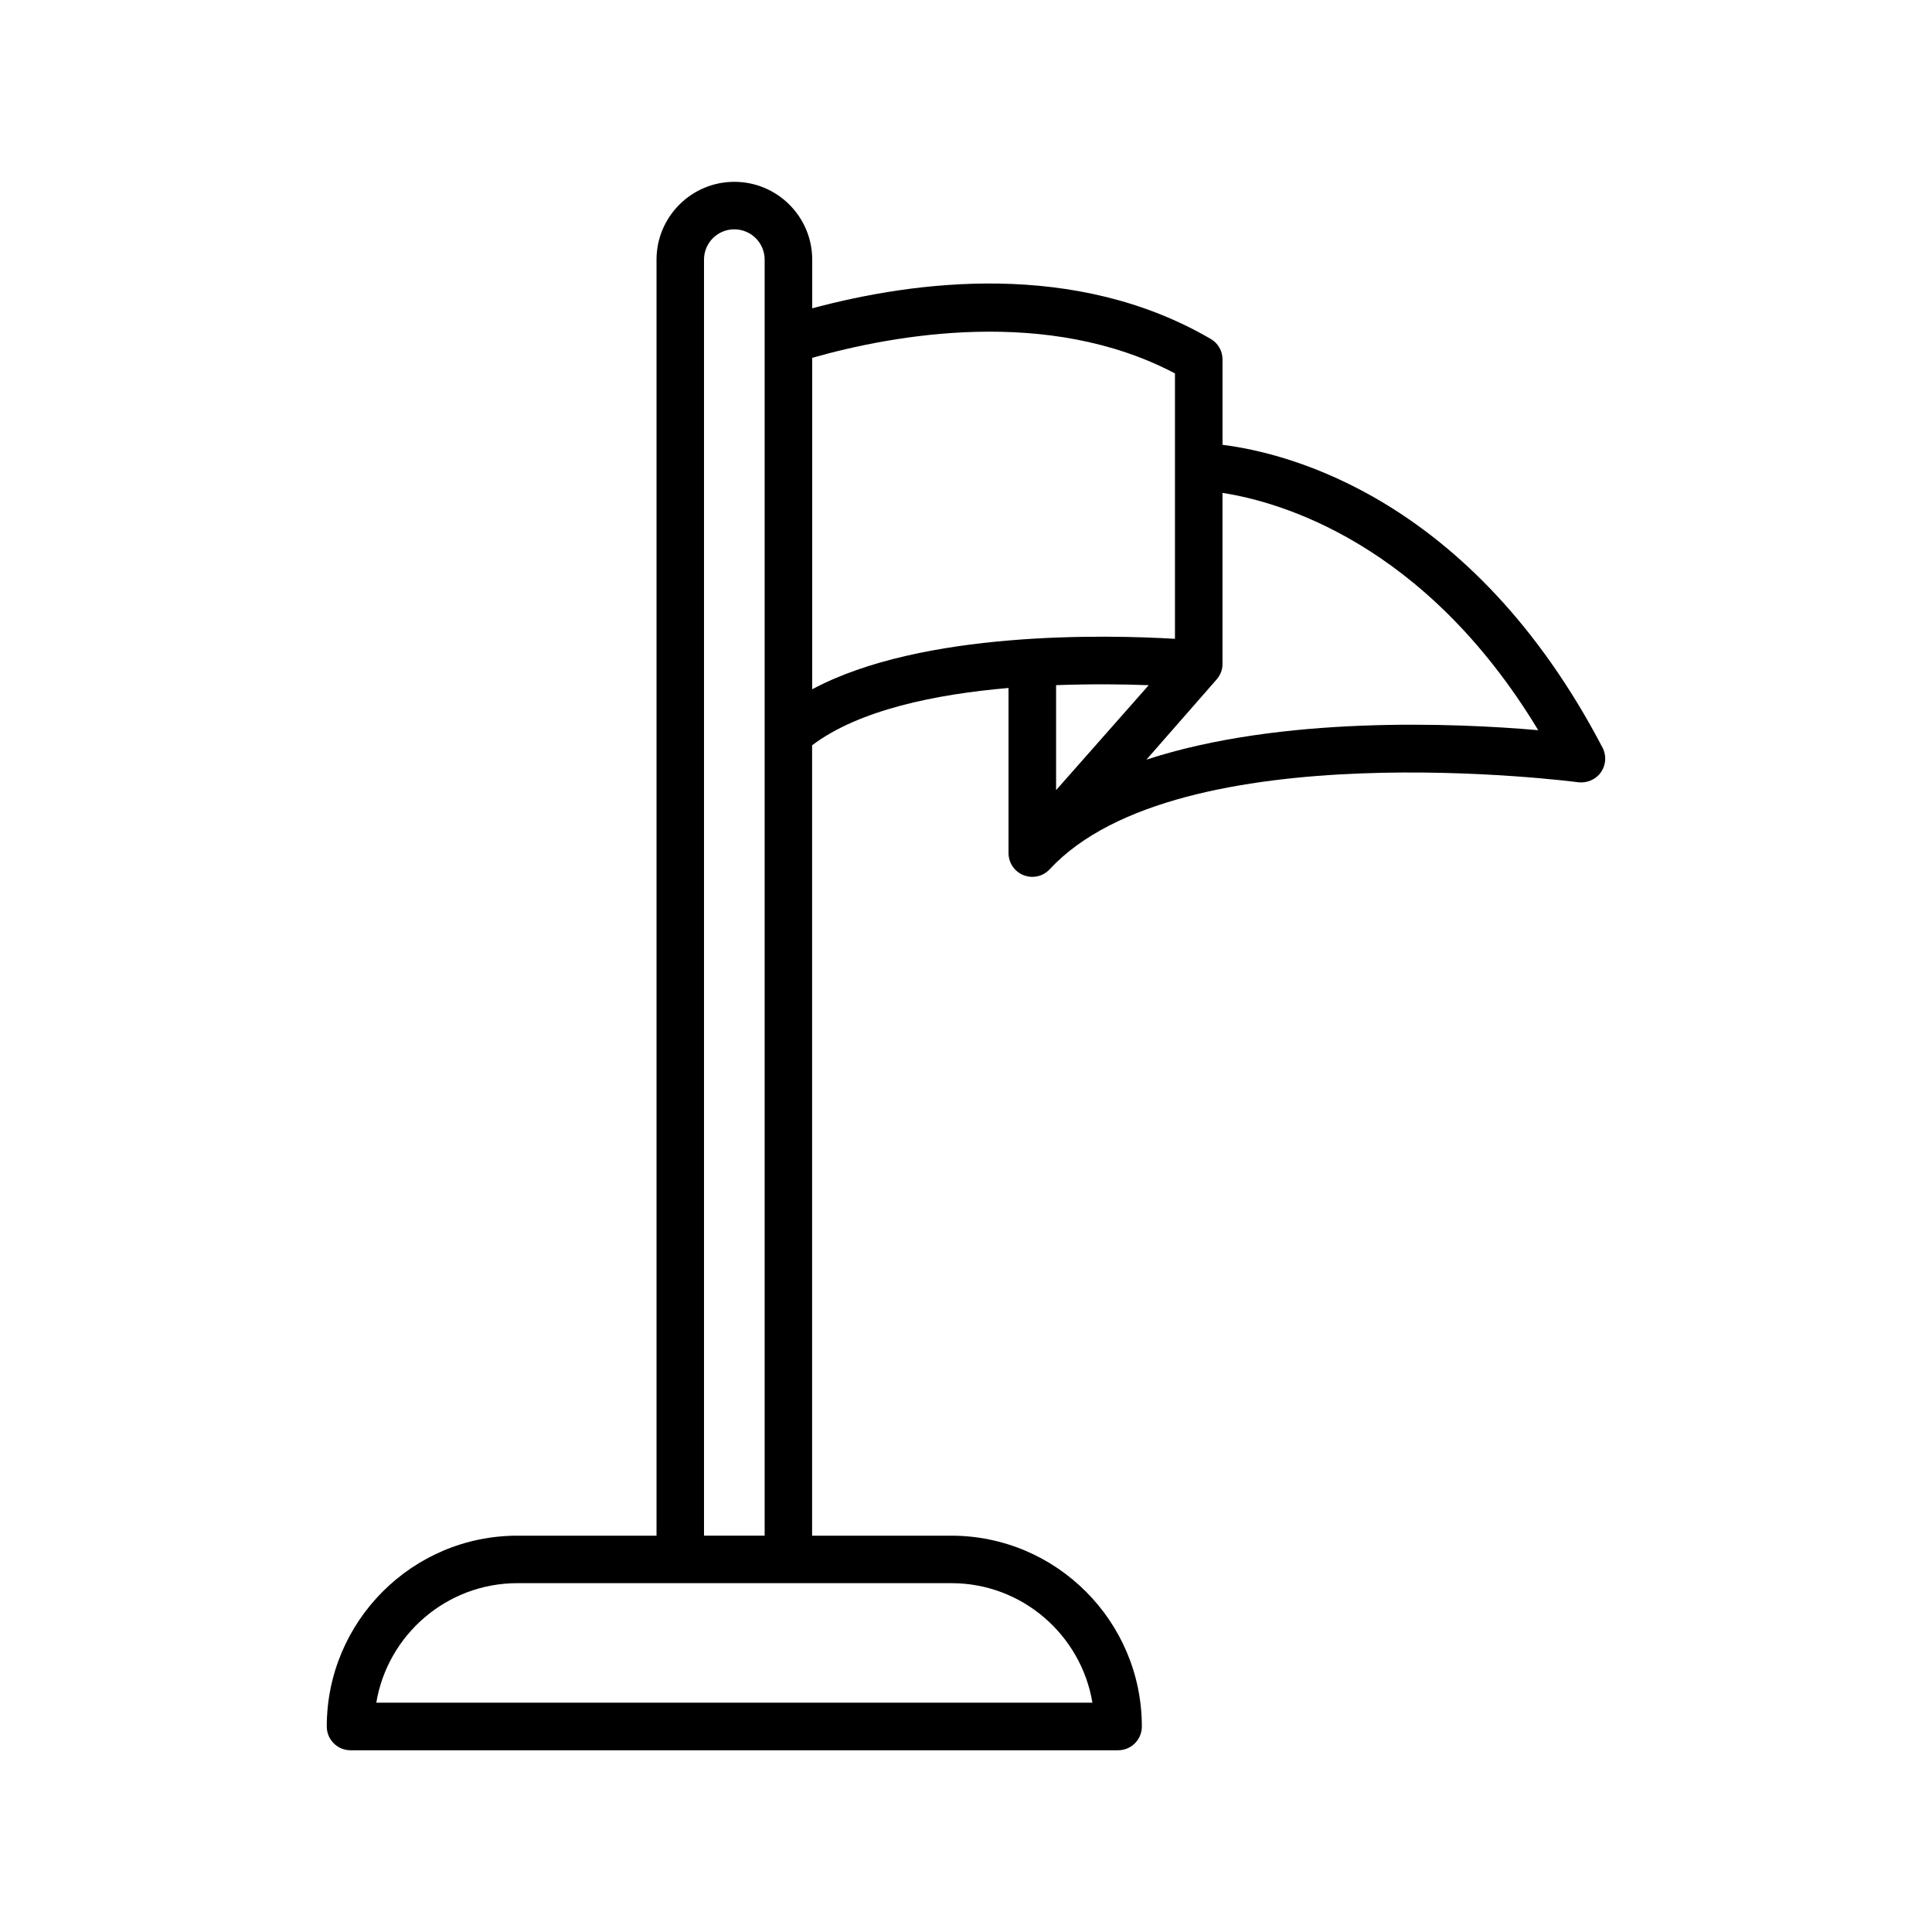
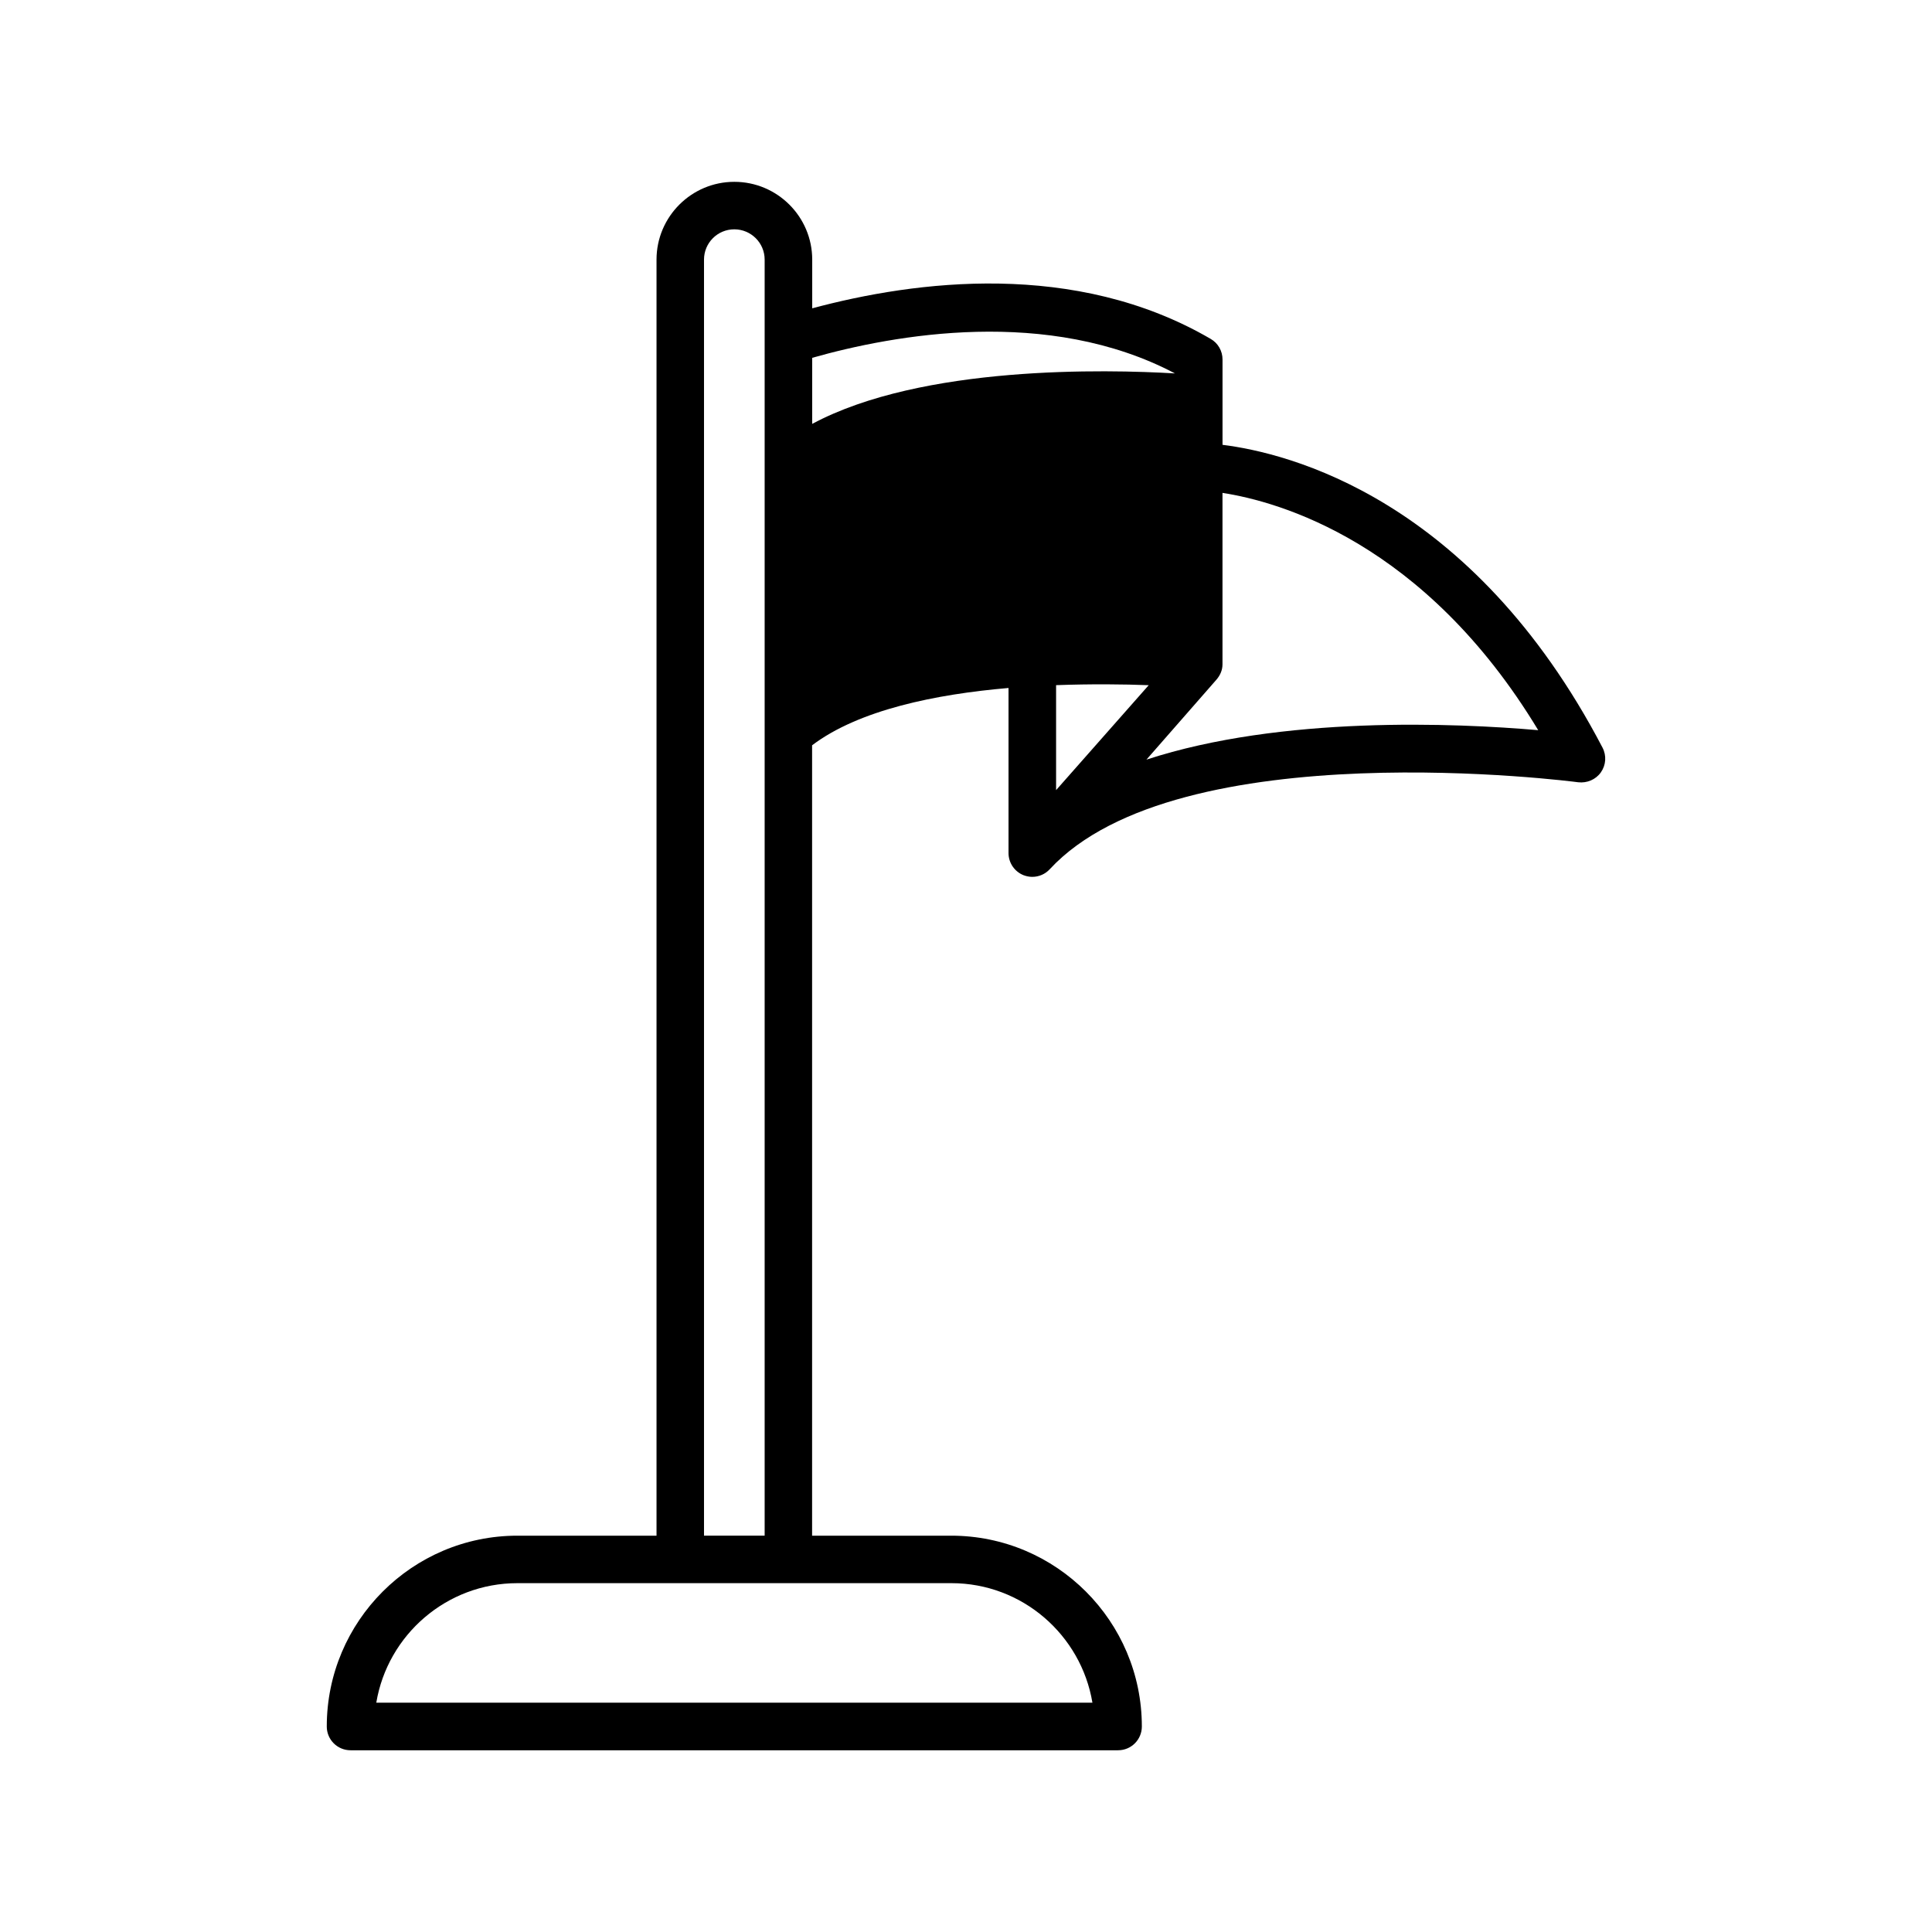
<svg xmlns="http://www.w3.org/2000/svg" fill="#000000" width="800px" height="800px" version="1.1" viewBox="144 144 512 512">
-   <path d="m568.69 342.14c-34.613-66.227-83.492-78.117-100.71-80.258v-22.621c0-2.242-1.184-4.32-3.125-5.441-35.871-20.934-78.23-15.469-105.61-8.113v-12.906c0-11.359-9.246-20.617-20.645-20.617-11.359 0-20.617 9.246-20.617 20.617v338.17h-36.879c-27.848 0-50.508 22.684-50.508 50.57 0 3.477 2.809 6.297 6.297 6.297h203.41c3.488 0 6.297-2.82 6.297-6.297 0-27.887-22.66-50.57-50.508-50.57h-36.879v-209.46c12.395-9.383 32.773-13.539 52.055-15.191v43.754c0 2.594 1.598 4.926 4.004 5.871 0.742 0.277 1.523 0.43 2.293 0.43 1.727 0 3.414-0.707 4.621-2.016 34.121-36.84 138.99-23.199 140.05-23.051 2.344 0.266 4.648-0.707 6.008-2.621 1.375-1.949 1.527-4.469 0.445-6.547zm-135.19 253.09h-189.78c2.996-17.949 18.629-31.676 37.395-31.676h115.01c18.766-0.004 34.383 13.727 37.379 31.676zm-102.93-44.273v-338.16c0-4.434 3.59-8.023 8.023-8.023s8.047 3.59 8.047 8.023v338.17h-16.07zm28.668-224.29v-87.84c21.652-6.144 62.512-13.602 96.141 4.133v70.332c-18.113-1.07-66.945-2.254-96.141 13.375zm64.637-1.094c9.395-0.34 18.012-0.25 24.547 0.012l-24.547 27.809zm23.945 19.734 18.504-21.137c1.008-1.145 1.648-2.559 1.648-4.094v-45.457c14.887 2.305 53.531 12.984 83.672 62.887-21.805-1.895-68.004-3.898-103.82 7.801z" />
+   <path d="m568.69 342.14c-34.613-66.227-83.492-78.117-100.71-80.258v-22.621c0-2.242-1.184-4.32-3.125-5.441-35.871-20.934-78.23-15.469-105.61-8.113v-12.906c0-11.359-9.246-20.617-20.645-20.617-11.359 0-20.617 9.246-20.617 20.617v338.17h-36.879c-27.848 0-50.508 22.684-50.508 50.57 0 3.477 2.809 6.297 6.297 6.297h203.41c3.488 0 6.297-2.82 6.297-6.297 0-27.887-22.66-50.57-50.508-50.57h-36.879v-209.46c12.395-9.383 32.773-13.539 52.055-15.191v43.754c0 2.594 1.598 4.926 4.004 5.871 0.742 0.277 1.523 0.43 2.293 0.43 1.727 0 3.414-0.707 4.621-2.016 34.121-36.84 138.99-23.199 140.05-23.051 2.344 0.266 4.648-0.707 6.008-2.621 1.375-1.949 1.527-4.469 0.445-6.547zm-135.19 253.09h-189.78c2.996-17.949 18.629-31.676 37.395-31.676h115.01c18.766-0.004 34.383 13.727 37.379 31.676zm-102.93-44.273v-338.16c0-4.434 3.59-8.023 8.023-8.023s8.047 3.59 8.047 8.023v338.17h-16.07zm28.668-224.29v-87.84c21.652-6.144 62.512-13.602 96.141 4.133c-18.113-1.07-66.945-2.254-96.141 13.375zm64.637-1.094c9.395-0.34 18.012-0.25 24.547 0.012l-24.547 27.809zm23.945 19.734 18.504-21.137c1.008-1.145 1.648-2.559 1.648-4.094v-45.457c14.887 2.305 53.531 12.984 83.672 62.887-21.805-1.895-68.004-3.898-103.82 7.801z" />
</svg>